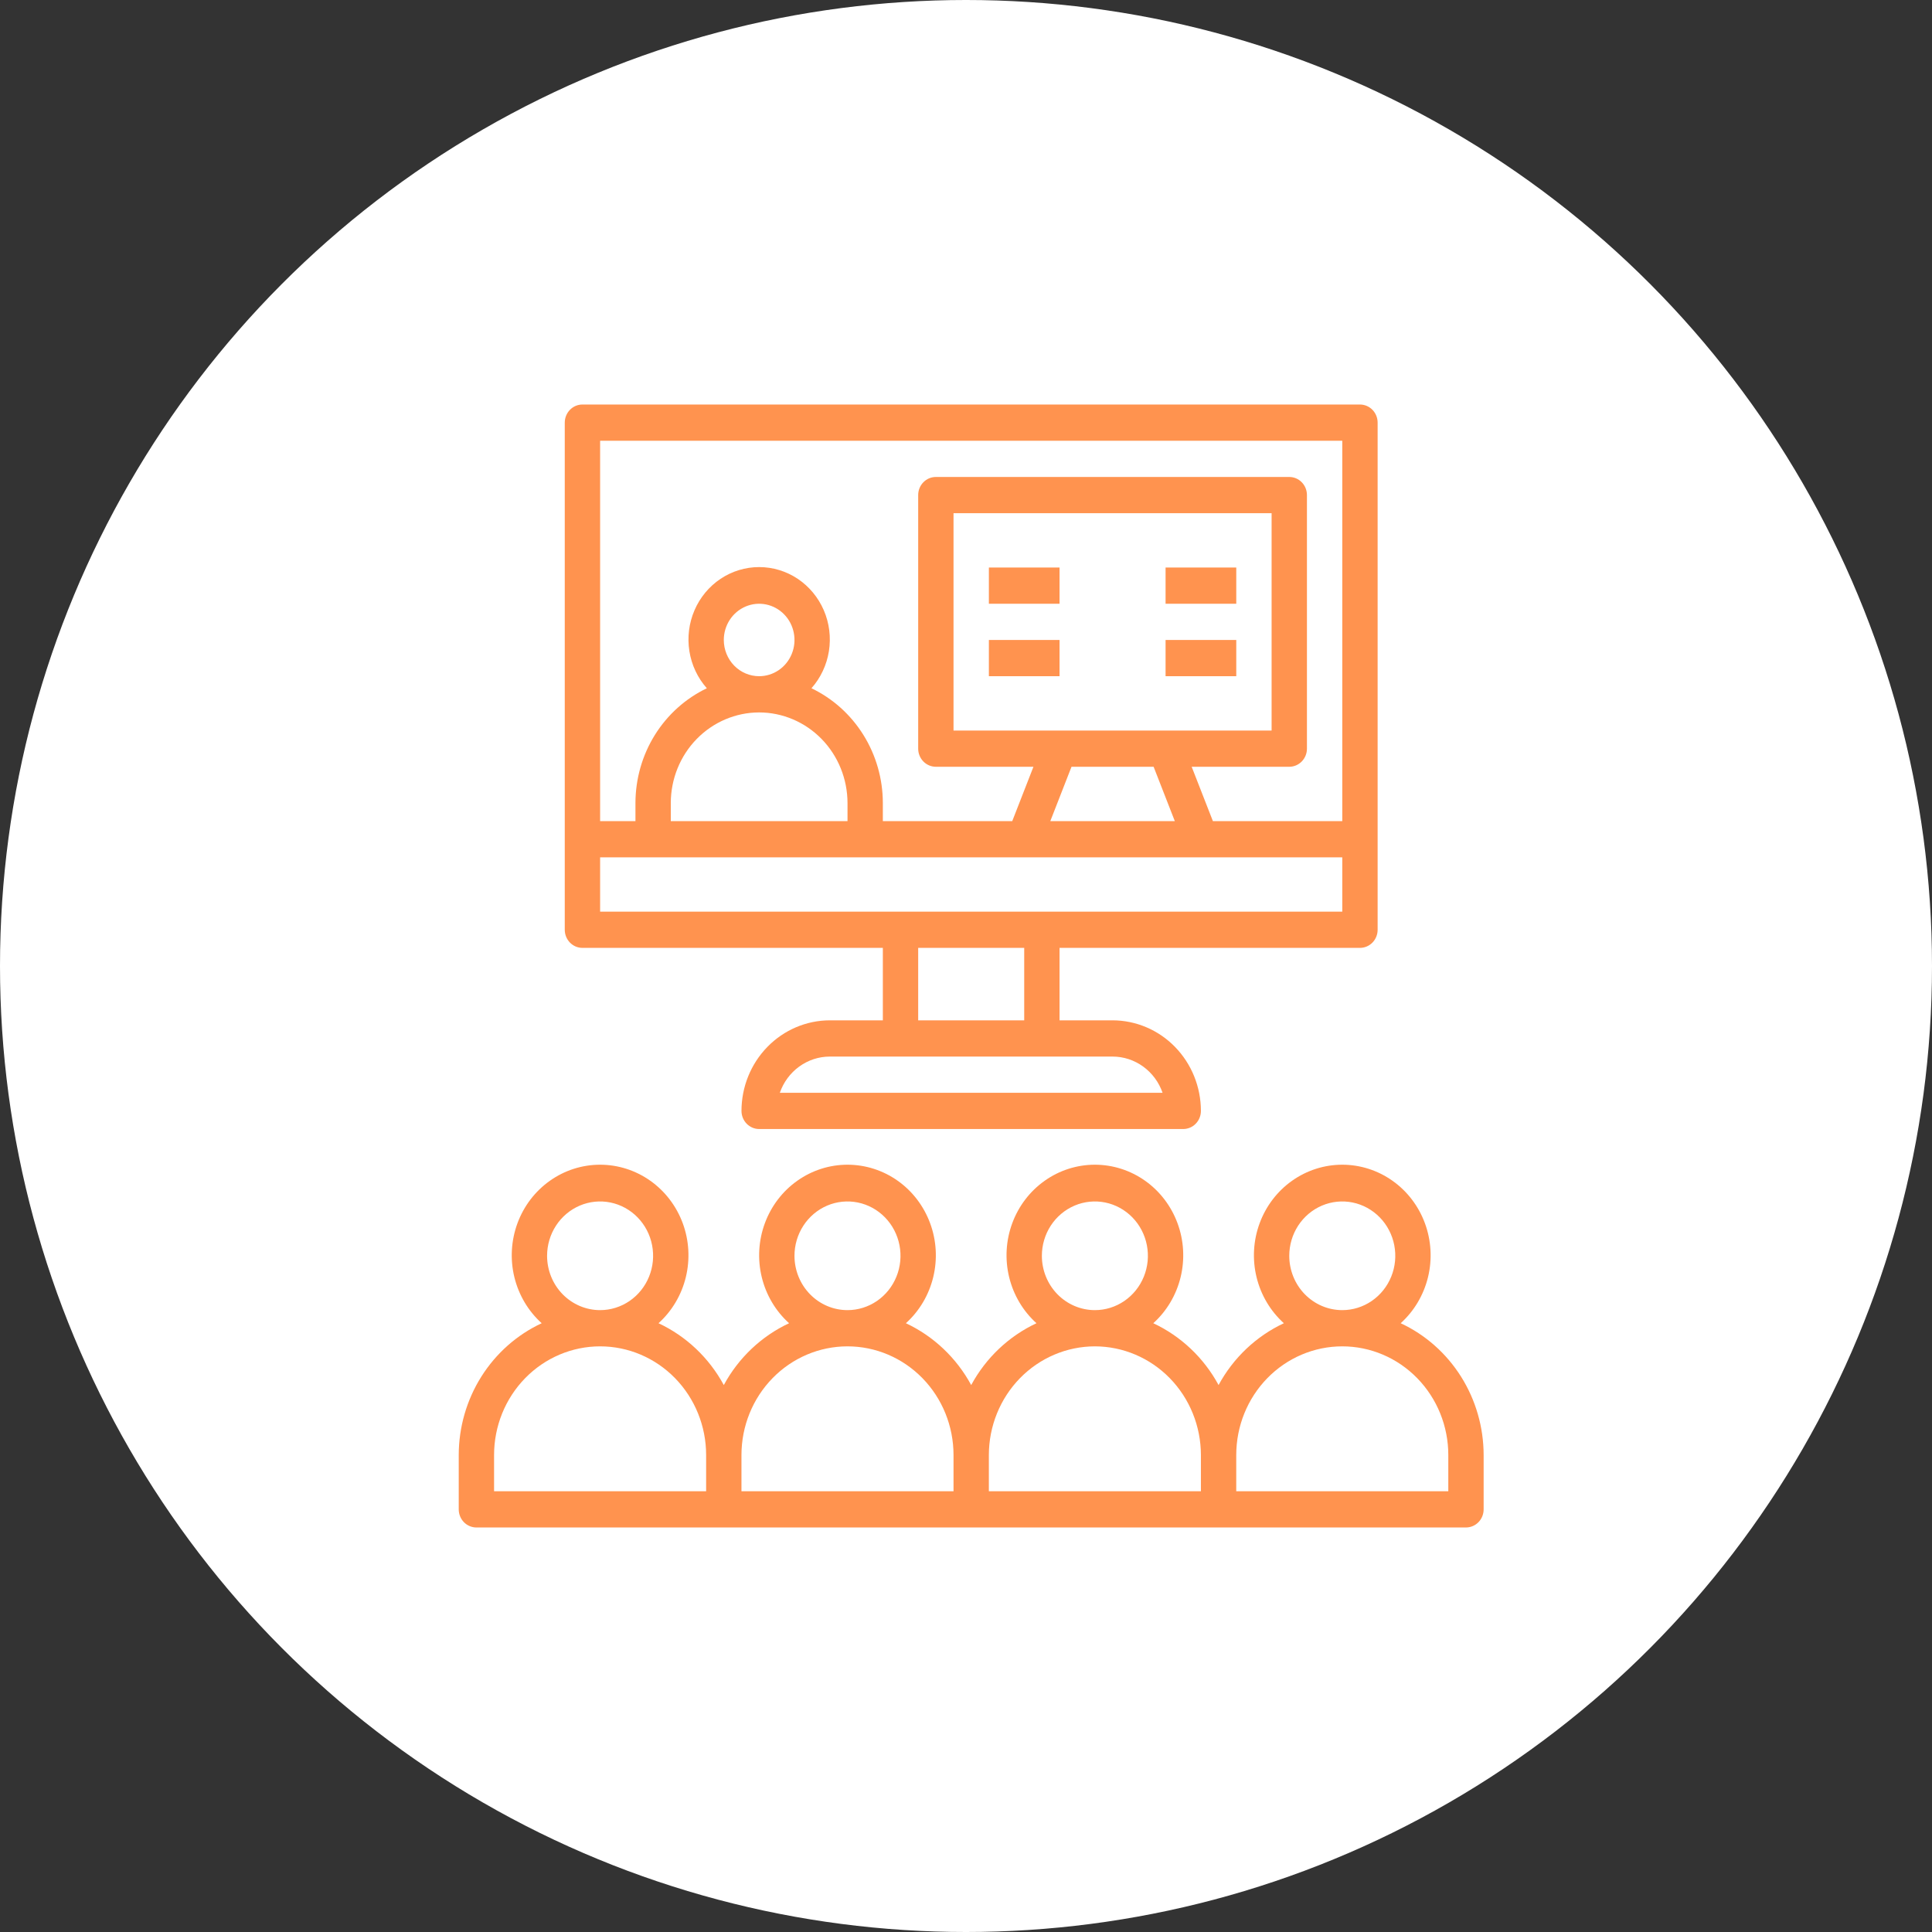
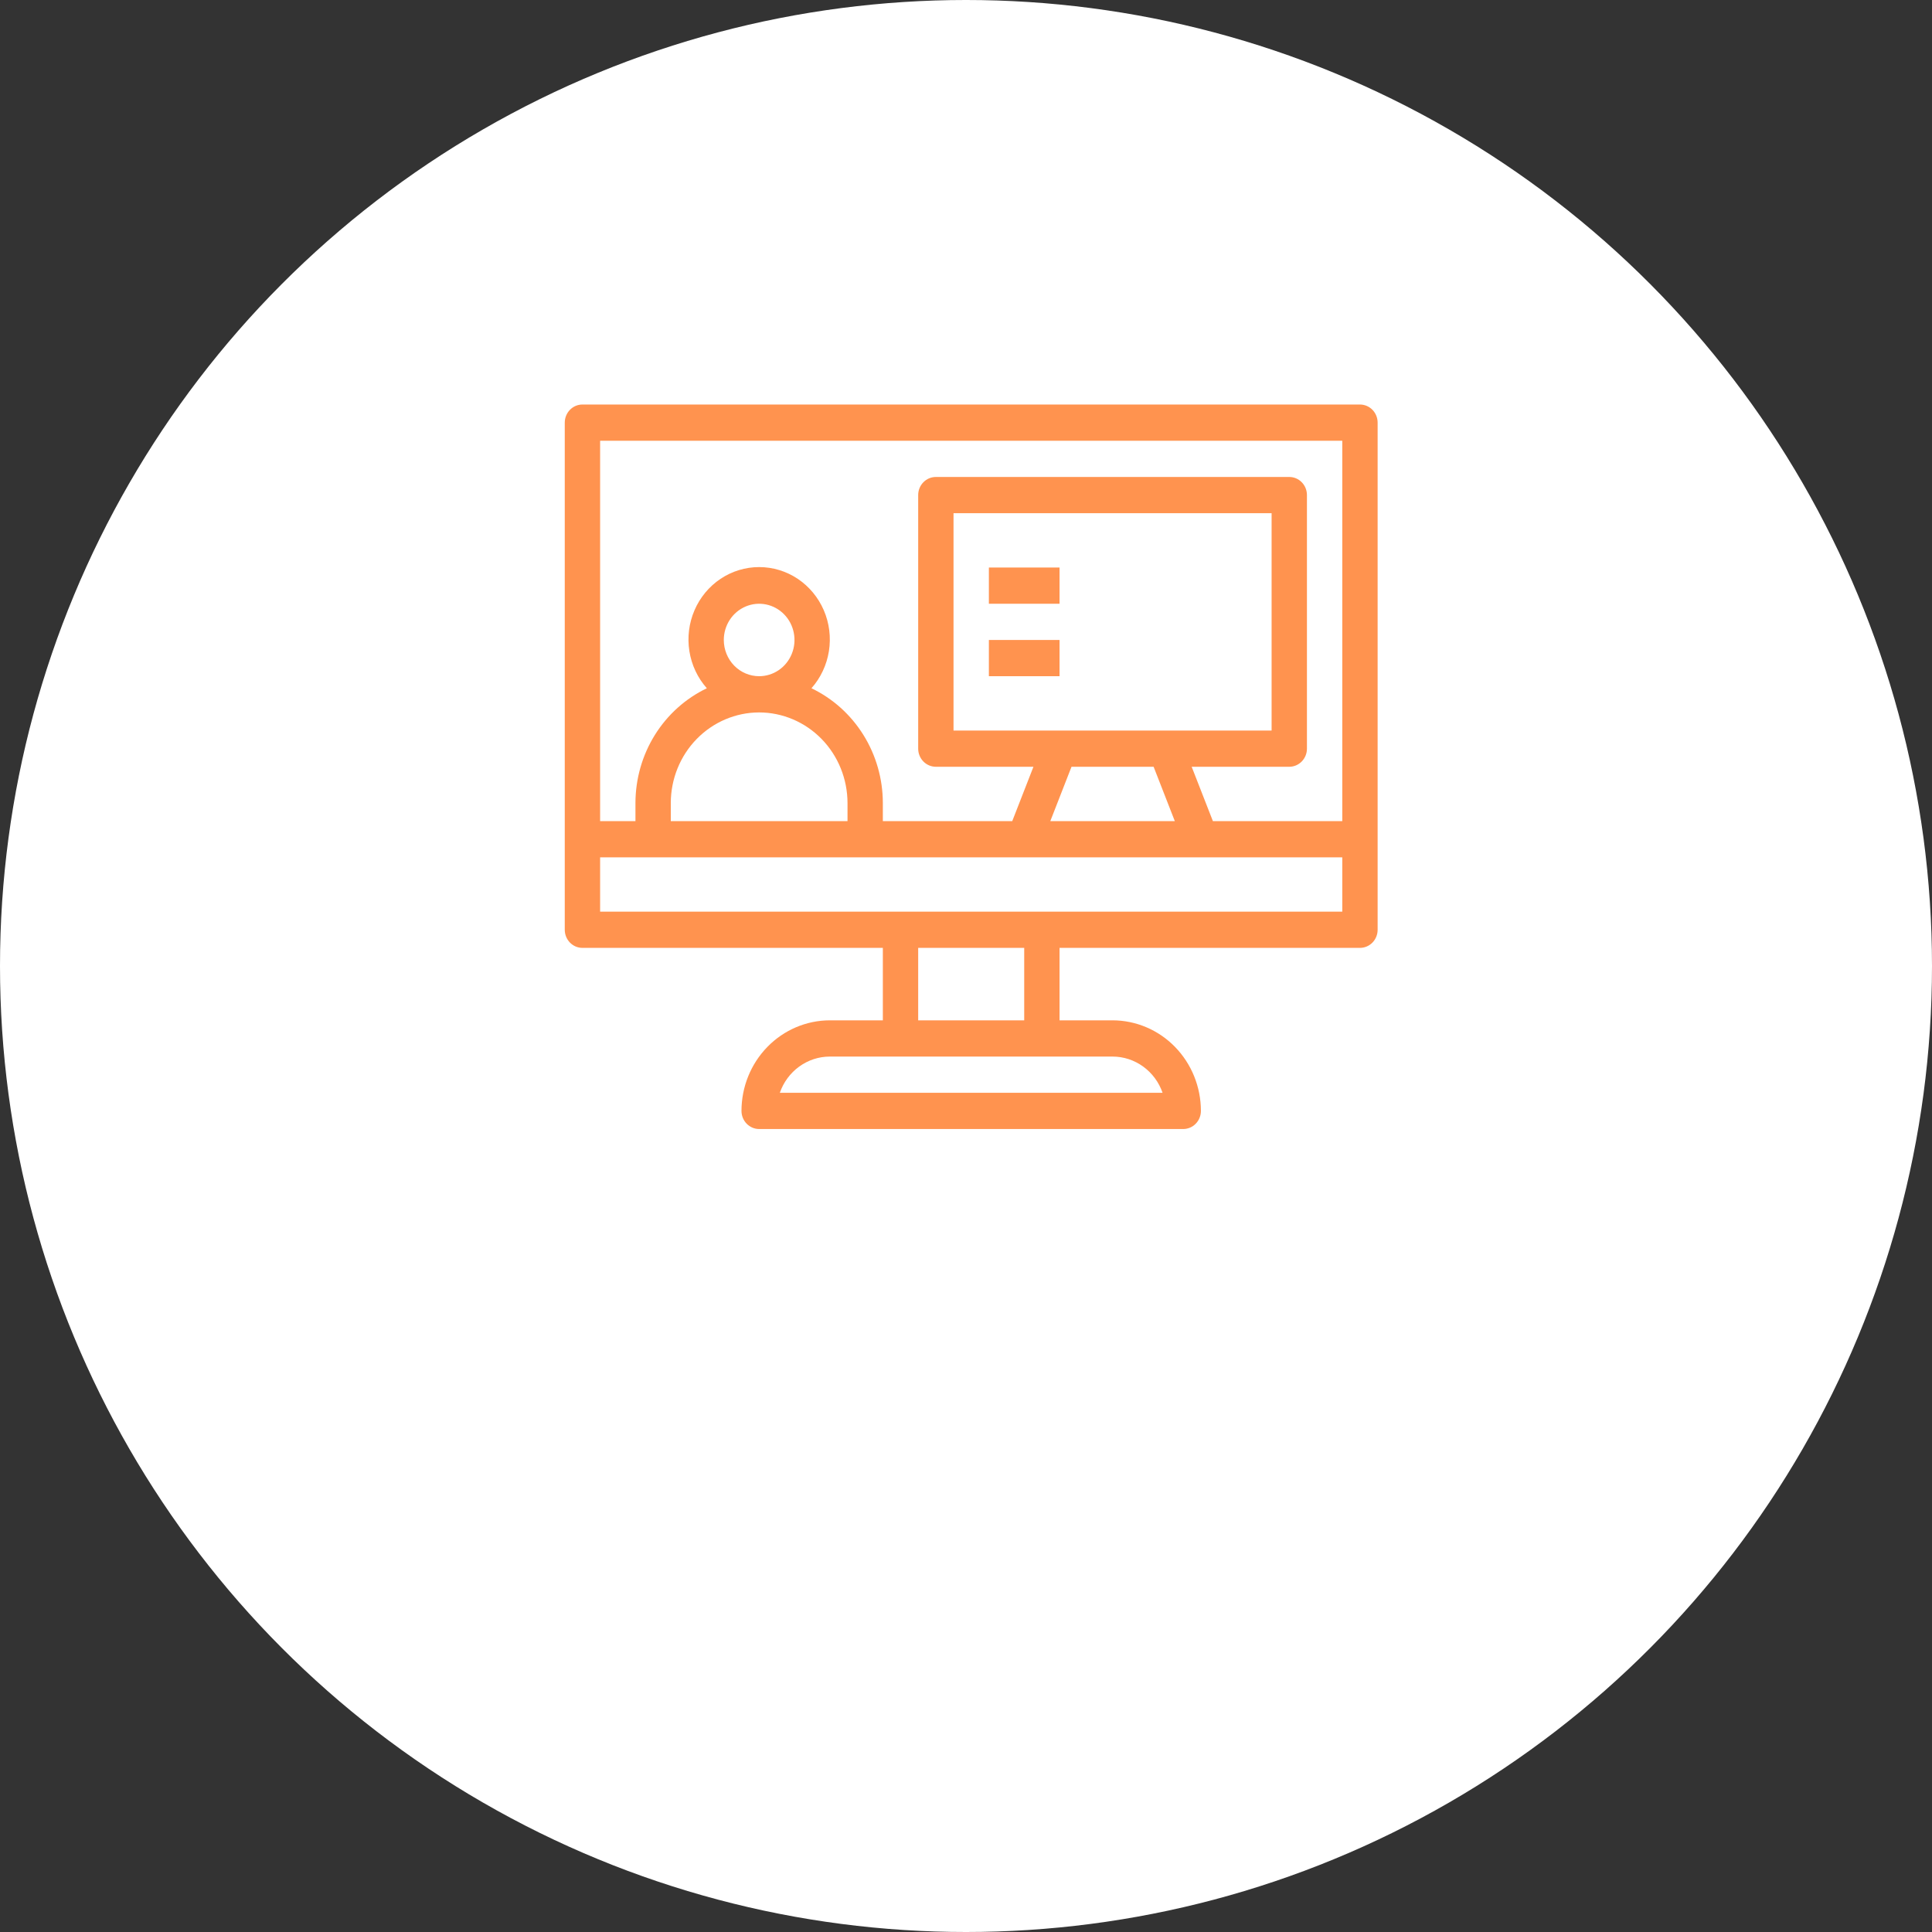
<svg xmlns="http://www.w3.org/2000/svg" width="100" height="100" viewBox="0 0 100 100" fill="none">
  <rect x="0" y="0" width="100" height="100" fill="#333333" stroke="none" />
  <circle cx="50" cy="50" r="50" fill="white" />
  <path d="M70.391 49.062C70.633 49.062 70.866 48.964 71.038 48.788C71.209 48.612 71.306 48.374 71.306 48.125V21.875C71.306 21.626 71.209 21.388 71.038 21.212C70.866 21.036 70.633 20.938 70.391 20.938H30.147C29.904 20.938 29.672 21.036 29.5 21.212C29.329 21.388 29.232 21.626 29.232 21.875V48.125C29.232 48.374 29.329 48.612 29.5 48.788C29.672 48.964 29.904 49.062 30.147 49.062H45.696V52.812H42.952C41.739 52.814 40.577 53.308 39.72 54.187C38.862 55.066 38.38 56.257 38.379 57.5C38.379 57.749 38.475 57.987 38.647 58.163C38.818 58.339 39.051 58.438 39.293 58.438H61.245C61.487 58.438 61.72 58.339 61.891 58.163C62.063 57.987 62.159 57.749 62.159 57.5C62.158 56.257 61.675 55.066 60.818 54.187C59.961 53.308 58.798 52.814 57.586 52.812H54.842V49.062H70.391ZM69.476 22.812V42.5H62.779L61.681 39.688H66.732C66.975 39.688 67.208 39.589 67.379 39.413C67.551 39.237 67.647 38.999 67.647 38.75V25.625C67.647 25.376 67.551 25.138 67.379 24.962C67.208 24.786 66.975 24.688 66.732 24.688H48.44C48.197 24.688 47.965 24.786 47.793 24.962C47.621 25.138 47.525 25.376 47.525 25.625V38.75C47.525 38.999 47.621 39.237 47.793 39.413C47.965 39.589 48.197 39.688 48.44 39.688H53.491L52.394 42.5H45.696V41.562C45.694 40.315 45.346 39.094 44.691 38.042C44.037 36.991 43.103 36.152 42.001 35.624C42.477 35.087 42.791 34.419 42.905 33.702C43.018 32.985 42.926 32.249 42.639 31.585C42.352 30.921 41.883 30.356 41.29 29.959C40.696 29.563 40.002 29.352 39.293 29.352C38.585 29.352 37.891 29.563 37.297 29.959C36.703 30.356 36.234 30.921 35.948 31.585C35.661 32.249 35.569 32.985 35.682 33.702C35.795 34.419 36.109 35.087 36.586 35.624C35.483 36.152 34.55 36.991 33.895 38.042C33.241 39.094 32.893 40.315 32.891 41.562V42.5H31.062V22.812H69.476ZM49.354 37.812V26.562H65.818V37.812H49.354ZM59.711 39.688L60.808 42.5H54.364L55.461 39.688H59.711ZM37.464 33.125C37.464 32.754 37.571 32.392 37.772 32.083C37.973 31.775 38.259 31.535 38.593 31.393C38.928 31.251 39.295 31.214 39.65 31.286C40.005 31.358 40.331 31.537 40.587 31.799C40.843 32.061 41.017 32.395 41.087 32.759C41.158 33.123 41.122 33.5 40.983 33.843C40.845 34.185 40.611 34.478 40.31 34.684C40.009 34.89 39.655 35 39.293 35C38.808 35 38.343 34.803 38 34.451C37.657 34.099 37.464 33.622 37.464 33.125ZM39.293 36.875C40.506 36.877 41.668 37.371 42.526 38.25C43.383 39.128 43.865 40.32 43.867 41.562V42.5H34.72V41.562C34.722 40.32 35.204 39.128 36.061 38.25C36.919 37.371 38.081 36.877 39.293 36.875ZM31.062 44.375H69.476V47.188H31.062V44.375ZM60.174 56.562H40.364C40.554 56.014 40.905 55.54 41.368 55.205C41.831 54.869 42.385 54.688 42.952 54.688H57.586C58.153 54.688 58.707 54.869 59.17 55.205C59.633 55.54 59.984 56.014 60.174 56.562ZM53.013 52.812H47.525V49.062H53.013V52.812Z" fill="#FF934F" />
  <path d="M51.184 29.375H54.842V31.25H51.184V29.375Z" fill="#FF934F" />
  <path d="M51.184 33.125H54.842V35H51.184V33.125Z" fill="#FF934F" />
-   <path d="M60.33 29.375H63.989V31.25H60.33V29.375Z" fill="#FF934F" />
-   <path d="M60.33 33.125H63.989V35H60.33V33.125Z" fill="#FF934F" />
-   <path d="M72.499 68.49C73.196 67.861 73.689 67.028 73.914 66.104C74.138 65.18 74.082 64.208 73.754 63.317C73.426 62.426 72.841 61.658 72.076 61.117C71.312 60.575 70.405 60.285 69.476 60.285C68.547 60.285 67.64 60.575 66.875 61.117C66.111 61.658 65.526 62.426 65.198 63.317C64.869 64.208 64.814 65.18 65.038 66.104C65.262 67.028 65.756 67.861 66.453 68.49C65.022 69.159 63.837 70.28 63.073 71.69C62.31 70.28 61.125 69.159 59.694 68.49C60.391 67.861 60.885 67.028 61.109 66.104C61.333 65.18 61.278 64.208 60.949 63.317C60.621 62.426 60.036 61.658 59.272 61.117C58.507 60.575 57.6 60.285 56.671 60.285C55.742 60.285 54.835 60.575 54.071 61.117C53.306 61.658 52.721 62.426 52.393 63.317C52.064 64.208 52.009 65.18 52.233 66.104C52.457 67.028 52.951 67.861 53.648 68.49C52.217 69.159 51.032 70.28 50.269 71.69C49.505 70.28 48.32 69.159 46.889 68.49C47.586 67.861 48.08 67.028 48.304 66.104C48.528 65.18 48.473 64.208 48.144 63.317C47.816 62.426 47.231 61.658 46.467 61.117C45.702 60.575 44.795 60.285 43.866 60.285C42.937 60.285 42.03 60.575 41.266 61.117C40.501 61.658 39.916 62.426 39.588 63.317C39.26 64.208 39.204 65.18 39.428 66.104C39.652 67.028 40.146 67.861 40.843 68.49C39.412 69.159 38.227 70.28 37.464 71.69C36.7 70.28 35.516 69.159 34.084 68.49C34.781 67.861 35.275 67.028 35.499 66.104C35.723 65.18 35.668 64.208 35.34 63.317C35.011 62.426 34.426 61.658 33.662 61.117C32.897 60.575 31.99 60.285 31.061 60.285C30.132 60.285 29.225 60.575 28.461 61.117C27.696 61.658 27.111 62.426 26.783 63.317C26.455 64.208 26.399 65.18 26.623 66.104C26.848 67.028 27.341 67.861 28.038 68.49C26.76 69.085 25.675 70.045 24.913 71.255C24.152 72.464 23.746 73.873 23.744 75.312V78.125C23.744 78.373 23.84 78.612 24.012 78.788C24.184 78.963 24.416 79.062 24.659 79.062H75.878C76.121 79.062 76.353 78.963 76.525 78.788C76.697 78.612 76.793 78.373 76.793 78.125V75.312C76.791 73.873 76.385 72.464 75.624 71.255C74.862 70.045 73.778 69.085 72.499 68.49ZM66.732 65C66.732 64.444 66.893 63.9 67.194 63.437C67.496 62.975 67.924 62.614 68.426 62.401C68.927 62.188 69.479 62.133 70.011 62.241C70.543 62.35 71.032 62.618 71.416 63.011C71.8 63.404 72.061 63.906 72.167 64.451C72.273 64.997 72.219 65.562 72.011 66.076C71.803 66.59 71.451 67.029 71 67.338C70.549 67.647 70.019 67.812 69.476 67.812C68.748 67.812 68.05 67.516 67.536 66.989C67.021 66.461 66.732 65.746 66.732 65ZM53.927 65C53.927 64.444 54.088 63.9 54.389 63.437C54.691 62.975 55.12 62.614 55.621 62.401C56.122 62.188 56.674 62.133 57.206 62.241C57.739 62.35 58.227 62.618 58.611 63.011C58.995 63.404 59.256 63.906 59.362 64.451C59.468 64.997 59.414 65.562 59.206 66.076C58.998 66.59 58.647 67.029 58.195 67.338C57.744 67.647 57.214 67.812 56.671 67.812C55.943 67.812 55.245 67.516 54.731 66.989C54.216 66.461 53.927 65.746 53.927 65ZM56.671 69.687C58.126 69.689 59.521 70.282 60.55 71.336C61.579 72.391 62.157 73.821 62.159 75.312V77.187H51.183V75.312C51.185 73.821 51.763 72.391 52.792 71.336C53.821 70.282 55.216 69.689 56.671 69.687ZM41.122 65C41.122 64.444 41.283 63.9 41.585 63.437C41.886 62.975 42.315 62.614 42.816 62.401C43.317 62.188 43.869 62.133 44.401 62.241C44.934 62.35 45.423 62.618 45.806 63.011C46.19 63.404 46.451 63.906 46.557 64.451C46.663 64.997 46.609 65.562 46.401 66.076C46.193 66.59 45.842 67.029 45.391 67.338C44.939 67.647 44.409 67.812 43.866 67.812C43.138 67.812 42.44 67.516 41.926 66.989C41.411 66.461 41.122 65.746 41.122 65ZM28.317 65C28.317 64.444 28.478 63.9 28.78 63.437C29.081 62.975 29.51 62.614 30.011 62.401C30.513 62.188 31.064 62.133 31.596 62.241C32.129 62.35 32.618 62.618 33.001 63.011C33.385 63.404 33.647 63.906 33.752 64.451C33.858 64.997 33.804 65.562 33.596 66.076C33.389 66.59 33.037 67.029 32.586 67.338C32.134 67.647 31.604 67.812 31.061 67.812C30.334 67.812 29.636 67.516 29.121 66.989C28.606 66.461 28.317 65.746 28.317 65ZM36.549 77.187H25.573V75.312C25.573 73.82 26.152 72.39 27.181 71.335C28.21 70.28 29.606 69.687 31.061 69.687C32.517 69.687 33.913 70.28 34.942 71.335C35.971 72.39 36.549 73.82 36.549 75.312V77.187ZM38.378 75.312C38.378 73.82 38.956 72.39 39.986 71.335C41.015 70.28 42.411 69.687 43.866 69.687C45.322 69.687 46.717 70.28 47.747 71.335C48.776 72.39 49.354 73.82 49.354 75.312V77.187H38.378V75.312ZM74.964 77.187H63.988V75.312C63.988 73.82 64.566 72.39 65.595 71.335C66.624 70.28 68.02 69.687 69.476 69.687C70.931 69.687 72.327 70.28 73.356 71.335C74.385 72.39 74.964 73.82 74.964 75.312V77.187Z" fill="#FF934F" />
</svg>